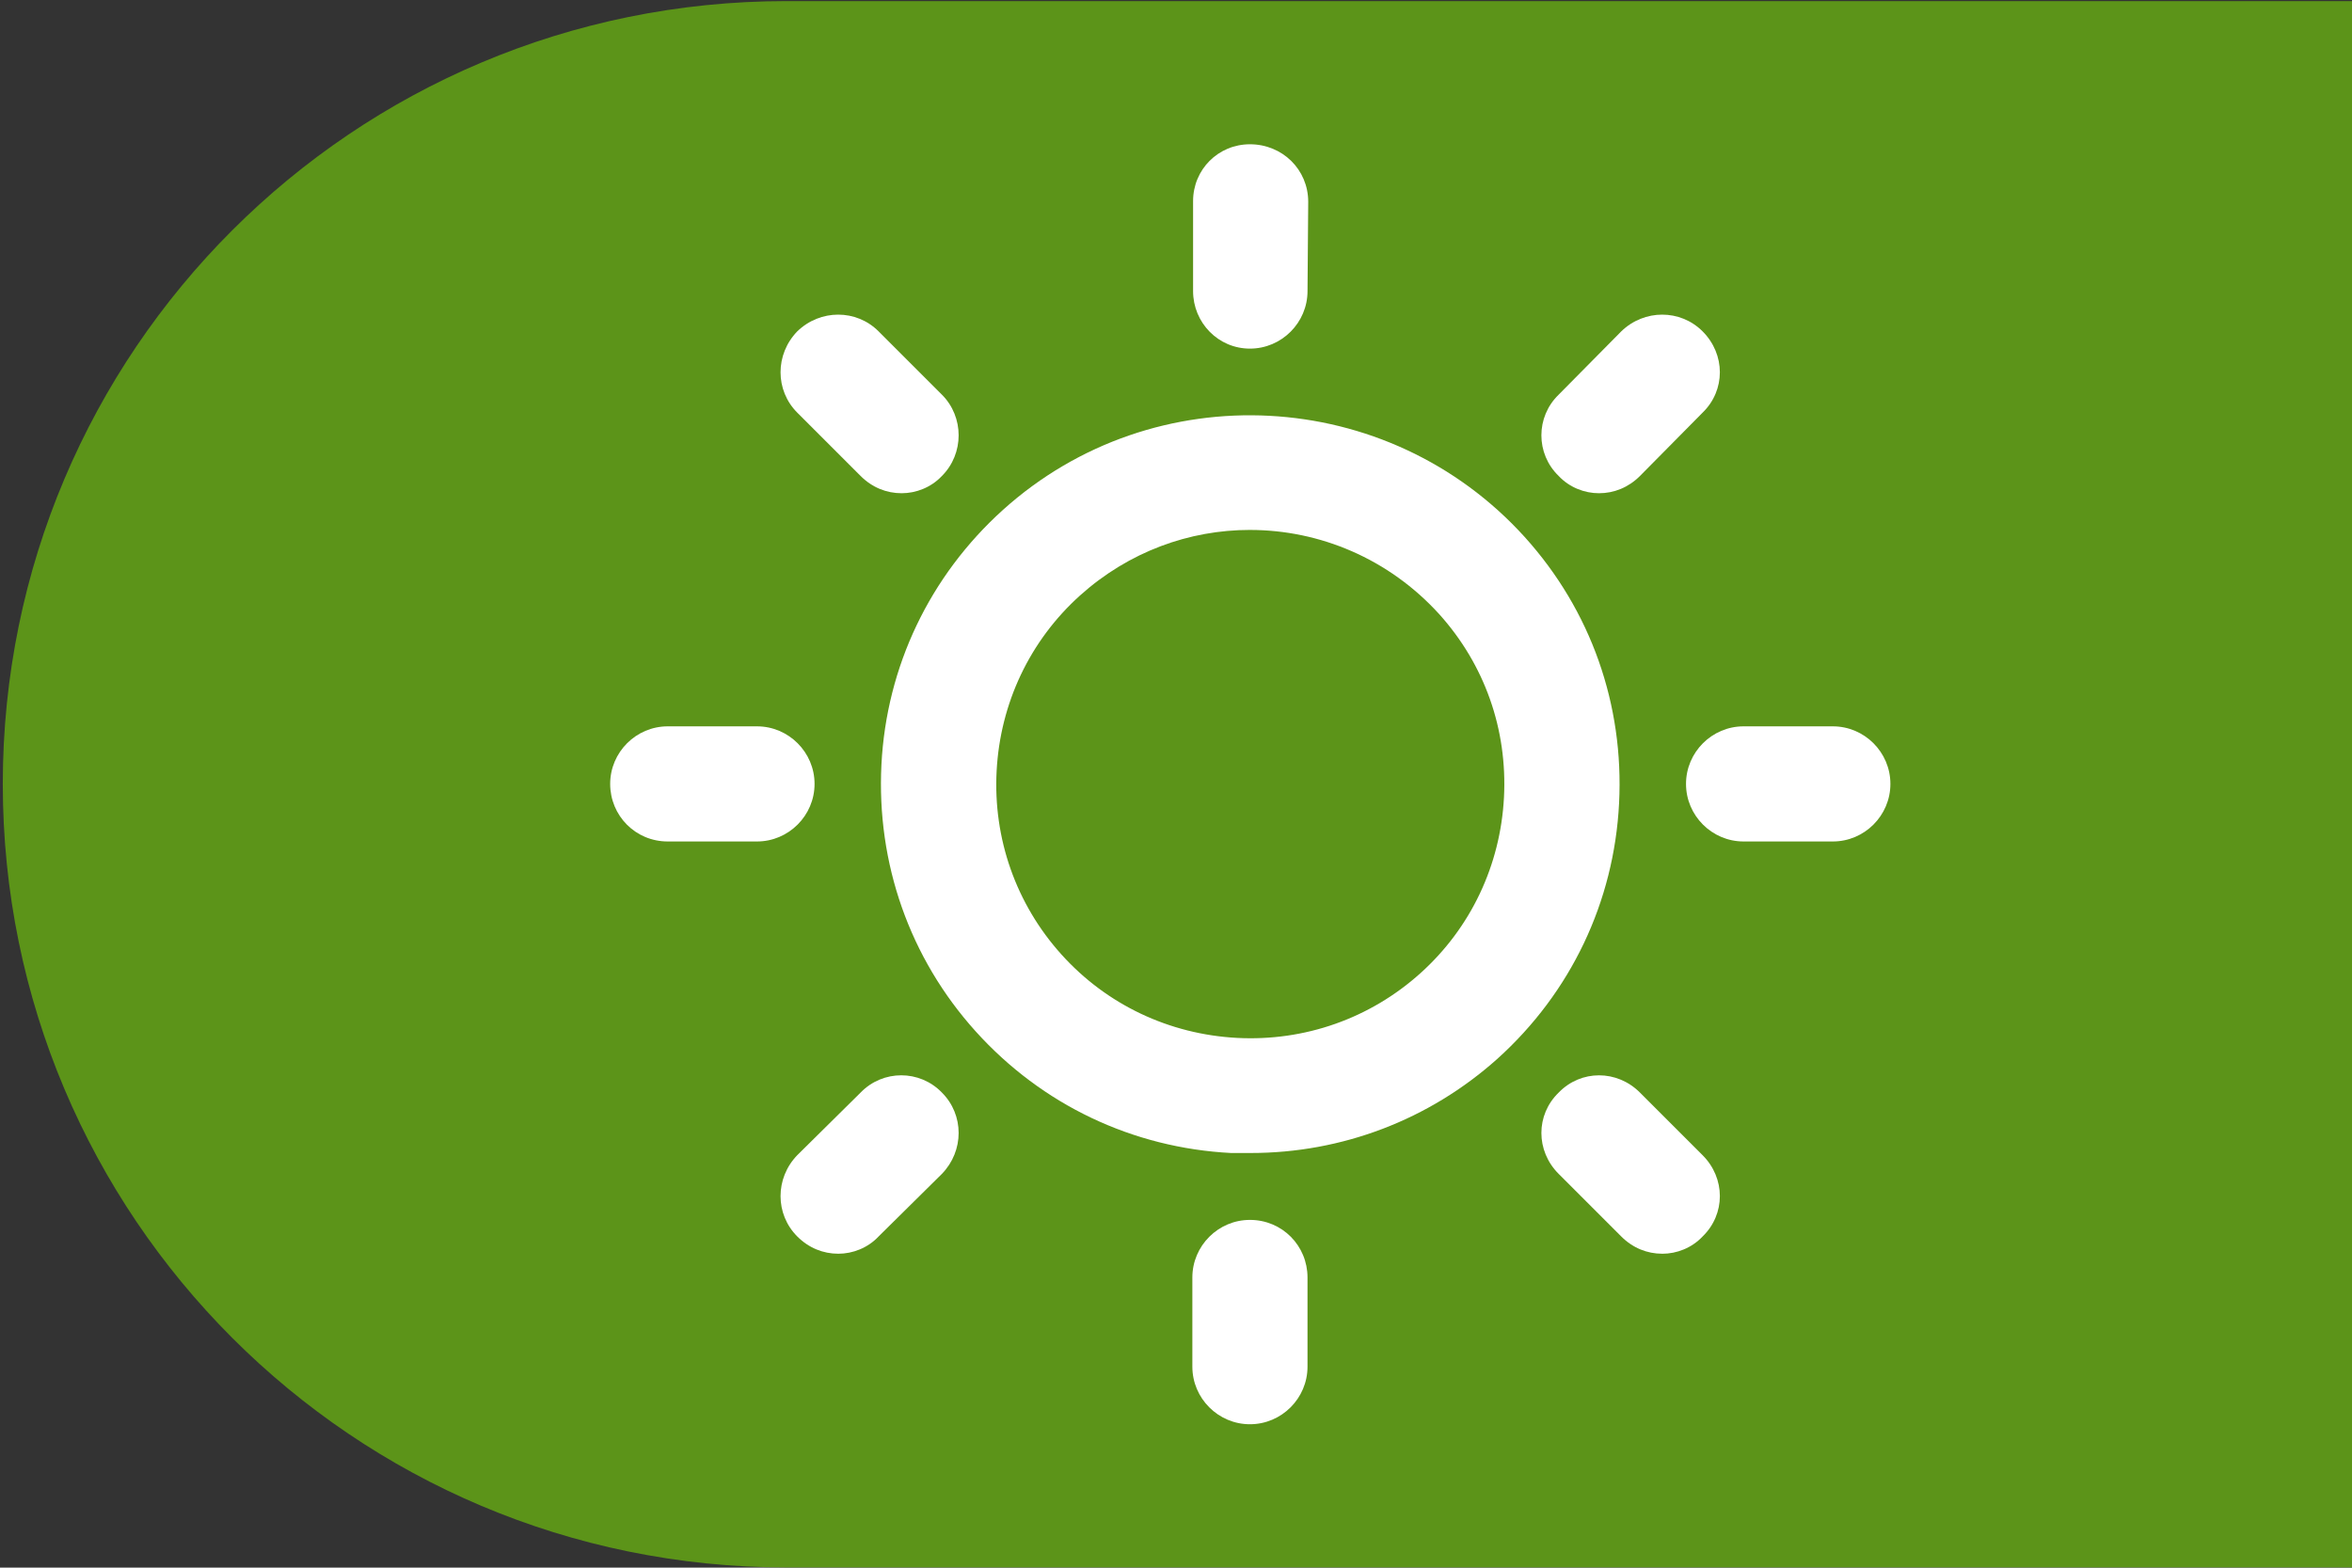
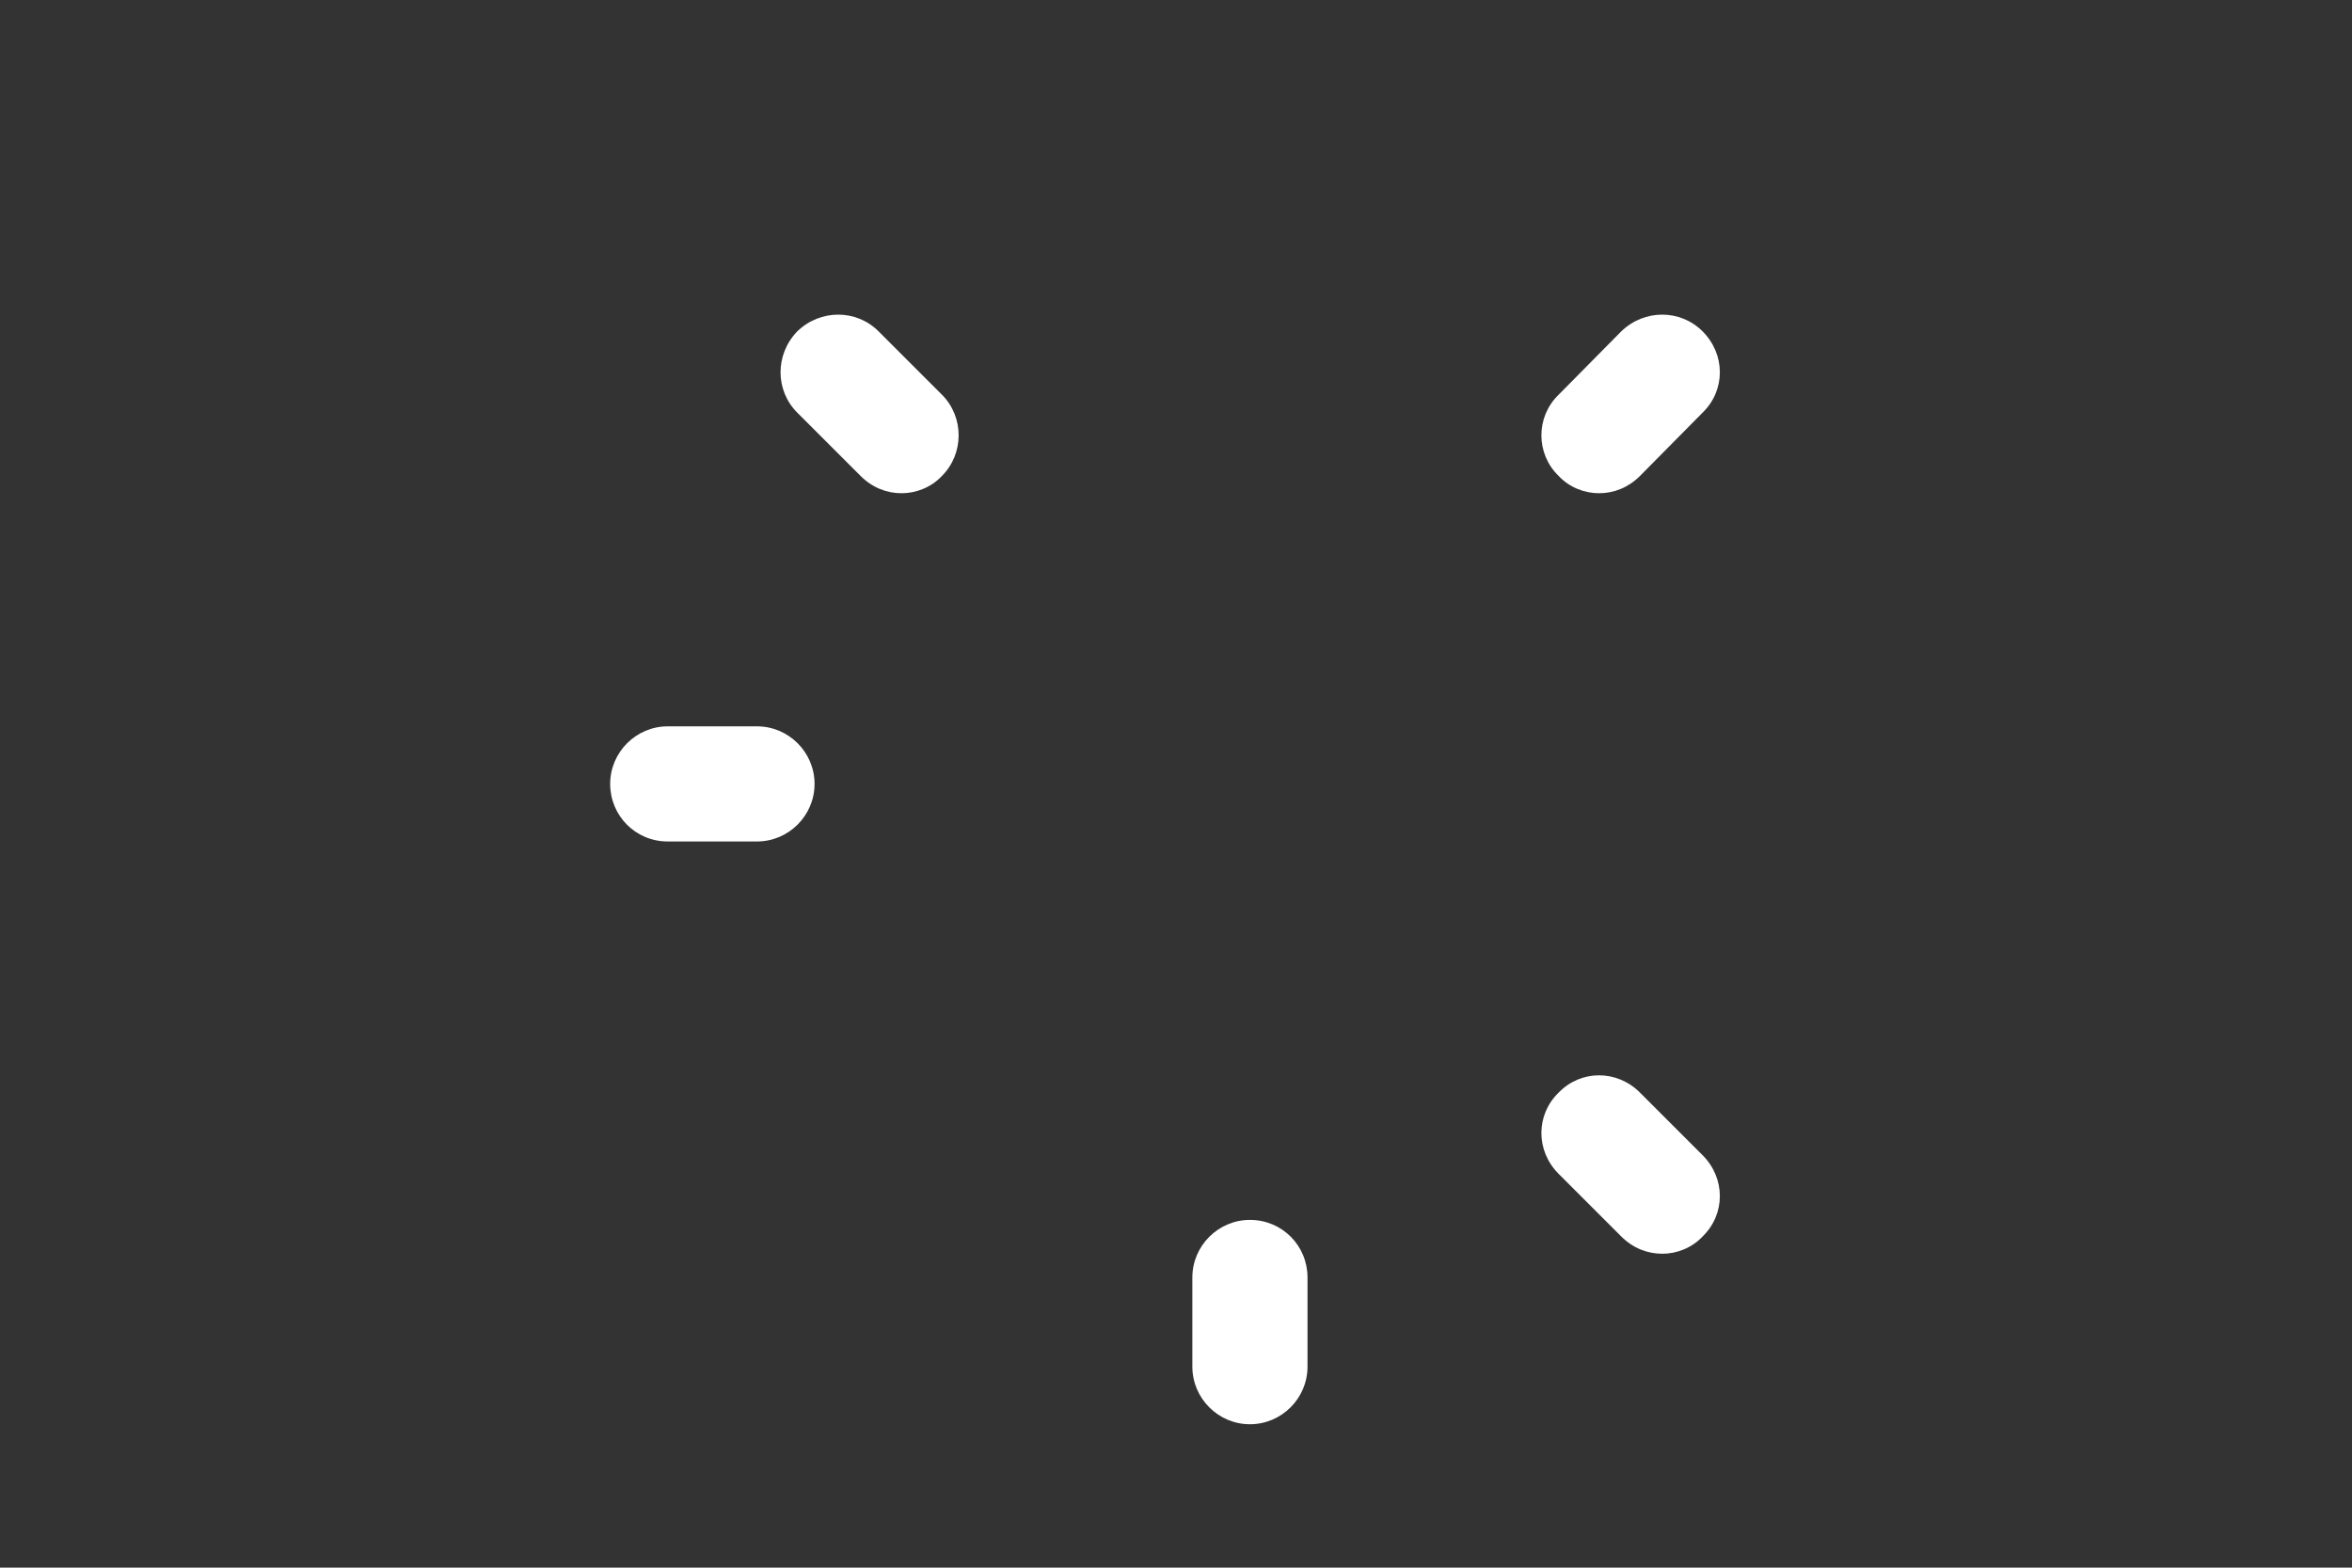
<svg xmlns="http://www.w3.org/2000/svg" xmlns:ns1="http://sodipodi.sourceforge.net/DTD/sodipodi-0.dtd" xmlns:ns2="http://www.inkscape.org/namespaces/inkscape" xmlns:xlink="http://www.w3.org/1999/xlink" viewBox="0 0 162.5 108.33" version="1.1" id="svg86" ns1:docname="Esti.svg" width="162.5" height="108.33" ns2:version="1.1.1 (3bf5ae0d25, 2021-09-20)">
  <rect x="0" y="0" width="162.5" height="108.33" fill="#333333" stroke="none" />
  <ns1:namedview id="namedview88" pagecolor="#ffffff" bordercolor="#666666" borderopacity="1.0" ns2:pageshadow="2" ns2:pageopacity="0.0" ns2:pagecheckerboard="0" showgrid="false" ns2:zoom="5.3353223" ns2:cx="106.92887" ns2:cy="54.261014" ns2:window-width="1920" ns2:window-height="1017" ns2:window-x="-8" ns2:window-y="-8" ns2:window-maximized="1" ns2:current-layer="svg86" />
  <defs id="defs15">
    <style id="style2">.g{fill:#fff;}.h{fill:#f18345;}.i{fill:#ee7543;}.j{fill:url(#f);}.k{fill:url(#d);}.l{fill:url(#e);}.m{fill:#1e1f1d;opacity:.16;}</style>
    <linearGradient id="d" x1="262.71" y1="32.54" x2="229.23" y2="99.49" gradientTransform="rotate(13.28,248.357,61.333)" gradientUnits="userSpaceOnUse">
      <stop offset="0" stop-color="#ffd04b" id="stop4" />
      <stop offset="1" stop-color="#ef7843" id="stop6" />
    </linearGradient>
    <linearGradient id="e" x1="262.54" y1="32.46" x2="229.06" y2="99.4" xlink:href="#d" />
    <linearGradient id="f" x1="73.2" y1="-0.46" x2="38.74" y2="70.56" gradientTransform="translate(-1.04,-3.58)" gradientUnits="userSpaceOnUse">
      <stop offset="0" stop-color="#ea65a0" id="stop10" />
      <stop offset="1" stop-color="#e10f1a" id="stop12" />
    </linearGradient>
  </defs>
-   <path style="fill:#5c9419;fill-opacity:1;fill-rule:nonzero;stroke:none;stroke-width:12.728" d="m 54.338,0.076 c -29.931,0 -54.145,24.213 -54.145,54.095 0,29.882 24.214,54.145 54.145,54.145 H 162.578 V 0.076 Z m 0,0" id="path6193" />
-   <path style="fill:#ffffff;fill-opacity:1;fill-rule:nonzero;stroke:none;stroke-width:12.728" d="m 86.358,36.62 c -4.176,0 -8.353,1.492 -11.734,4.525 -3.48,3.132 -5.519,7.458 -5.767,12.132 -0.248,4.674 1.342,9.198 4.475,12.678 3.132,3.48 7.458,5.519 12.131,5.768 4.674,0.248 9.198,-1.342 12.679,-4.475 3.48,-3.132 5.519,-7.458 5.767,-12.132 0.248,-4.723 -1.342,-9.198 -4.475,-12.678 -3.48,-3.829 -8.254,-5.817 -13.076,-5.817 m 0.048,43.057 c -0.448,0 -0.894,0 -1.342,0 C 78.251,79.328 71.987,76.346 67.412,71.275 62.838,66.203 60.551,59.64 60.899,52.829 c 0.347,-6.762 3.331,-13.027 8.403,-17.601 10.441,-9.397 26.6,-8.552 36.047,1.889 4.574,5.071 6.861,11.585 6.513,18.396 -0.347,6.812 -3.331,13.076 -8.403,17.651 -4.723,4.226 -10.739,6.513 -17.054,6.513" id="path6197" />
-   <path style="fill:#ffffff;fill-opacity:1;fill-rule:nonzero;stroke:none;stroke-width:12.728" d="m 86.358,24.091 c -2.188,0 -3.928,-1.79 -3.928,-3.978 v -6.215 c 0,-2.188 1.74,-3.928 3.928,-3.928 2.237,0 4.027,1.74 4.027,3.978 l -0.048,6.165 c 0,2.188 -1.79,3.978 -3.978,3.978" id="path6199" />
  <path style="fill:#ffffff;fill-opacity:1;fill-rule:nonzero;stroke:none;stroke-width:12.728" d="m 62.293,34.084 c -1.044,0 -2.038,-0.397 -2.834,-1.193 l -4.375,-4.375 c -1.541,-1.541 -1.541,-4.027 0,-5.618 1.591,-1.541 4.077,-1.541 5.618,0 l 4.375,4.375 c 1.541,1.541 1.541,4.077 0,5.618 -0.746,0.795 -1.79,1.193 -2.784,1.193" id="path6201" />
  <path style="fill:#ffffff;fill-opacity:1;fill-rule:nonzero;stroke:none;stroke-width:12.728" d="m 52.3,58.149 h -6.165 c -2.237,0 -3.978,-1.79 -3.978,-3.978 0,-2.188 1.79,-3.978 3.978,-3.978 h 6.165 c 2.188,0 3.978,1.79 3.978,3.978 0,2.188 -1.79,3.978 -3.978,3.978" id="path6203" />
-   <path style="fill:#ffffff;fill-opacity:1;fill-rule:nonzero;stroke:none;stroke-width:12.728" d="m 57.918,86.638 c -1.044,0 -2.039,-0.397 -2.834,-1.193 -1.541,-1.541 -1.541,-4.027 0,-5.618 l 4.375,-4.326 c 1.541,-1.591 4.077,-1.591 5.618,0 1.541,1.541 1.541,4.027 0,5.618 l -4.375,4.326 c -0.746,0.795 -1.79,1.193 -2.784,1.193" id="path6205" />
  <path style="fill:#ffffff;fill-opacity:1;fill-rule:nonzero;stroke:none;stroke-width:12.728" d="m 86.358,98.421 c -2.188,0 -3.978,-1.79 -3.978,-3.978 v -6.165 c 0,-2.188 1.79,-3.978 3.978,-3.978 2.237,0 3.978,1.79 3.978,3.978 v 6.165 c 0,2.188 -1.79,3.978 -3.978,3.978" id="path6207" />
  <path style="fill:#ffffff;fill-opacity:1;fill-rule:nonzero;stroke:none;stroke-width:12.728" d="m 110.472,34.084 c -0.994,0 -2.038,-0.397 -2.784,-1.193 -1.591,-1.541 -1.591,-4.077 0,-5.618 l 4.326,-4.375 c 1.591,-1.541 4.077,-1.541 5.618,0 1.591,1.591 1.591,4.077 0,5.618 l -4.326,4.375 c -0.795,0.795 -1.79,1.193 -2.834,1.193" id="path6209" />
-   <path style="fill:#ffffff;fill-opacity:1;fill-rule:nonzero;stroke:none;stroke-width:12.728" d="m 120.465,58.149 c -2.188,0 -3.978,-1.79 -3.978,-3.978 0,-2.188 1.79,-3.978 3.978,-3.978 h 6.165 c 2.188,0 3.978,1.79 3.978,3.978 0,2.188 -1.79,3.978 -3.978,3.978 z m 0,0" id="path6211" />
  <path style="fill:#ffffff;fill-opacity:1;fill-rule:nonzero;stroke:none;stroke-width:12.728" d="m 114.847,86.638 c -1.044,0 -2.039,-0.397 -2.834,-1.193 L 107.688,81.12 c -1.591,-1.591 -1.591,-4.077 0,-5.618 1.541,-1.591 4.027,-1.591 5.618,0 l 4.326,4.326 c 1.591,1.591 1.591,4.077 0,5.618 -0.746,0.795 -1.79,1.193 -2.784,1.193" id="path6213" />
</svg>